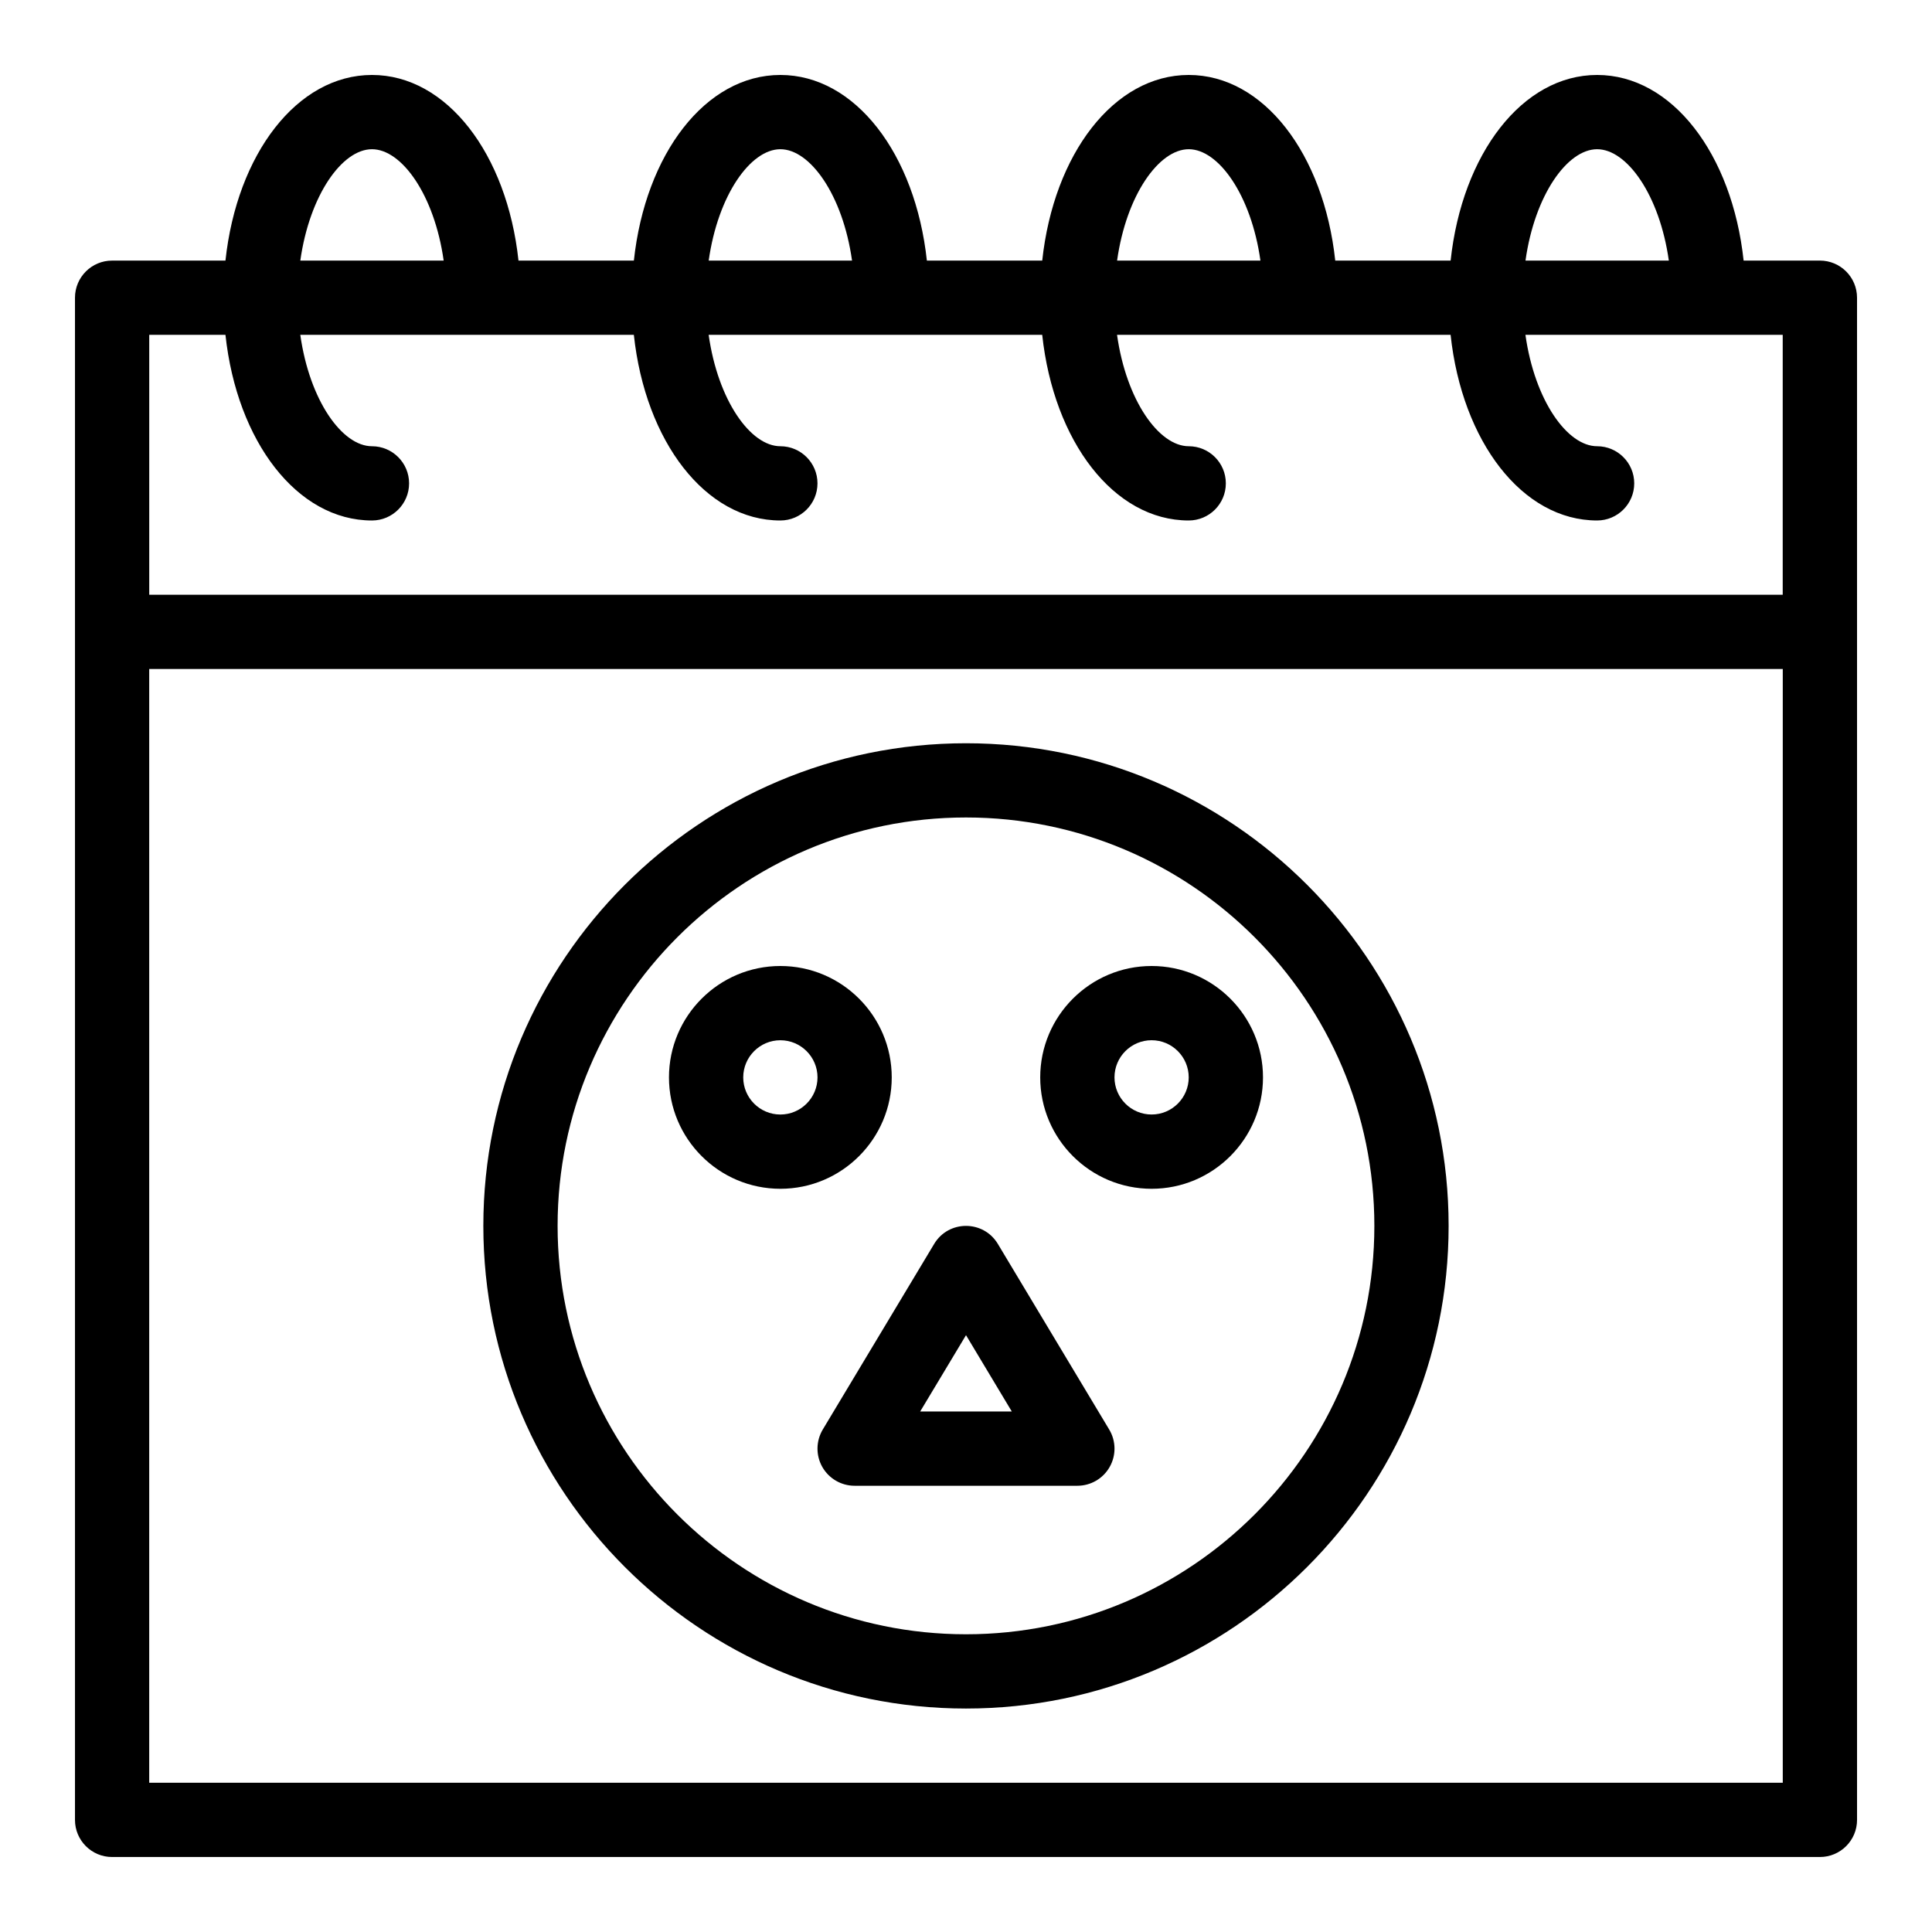
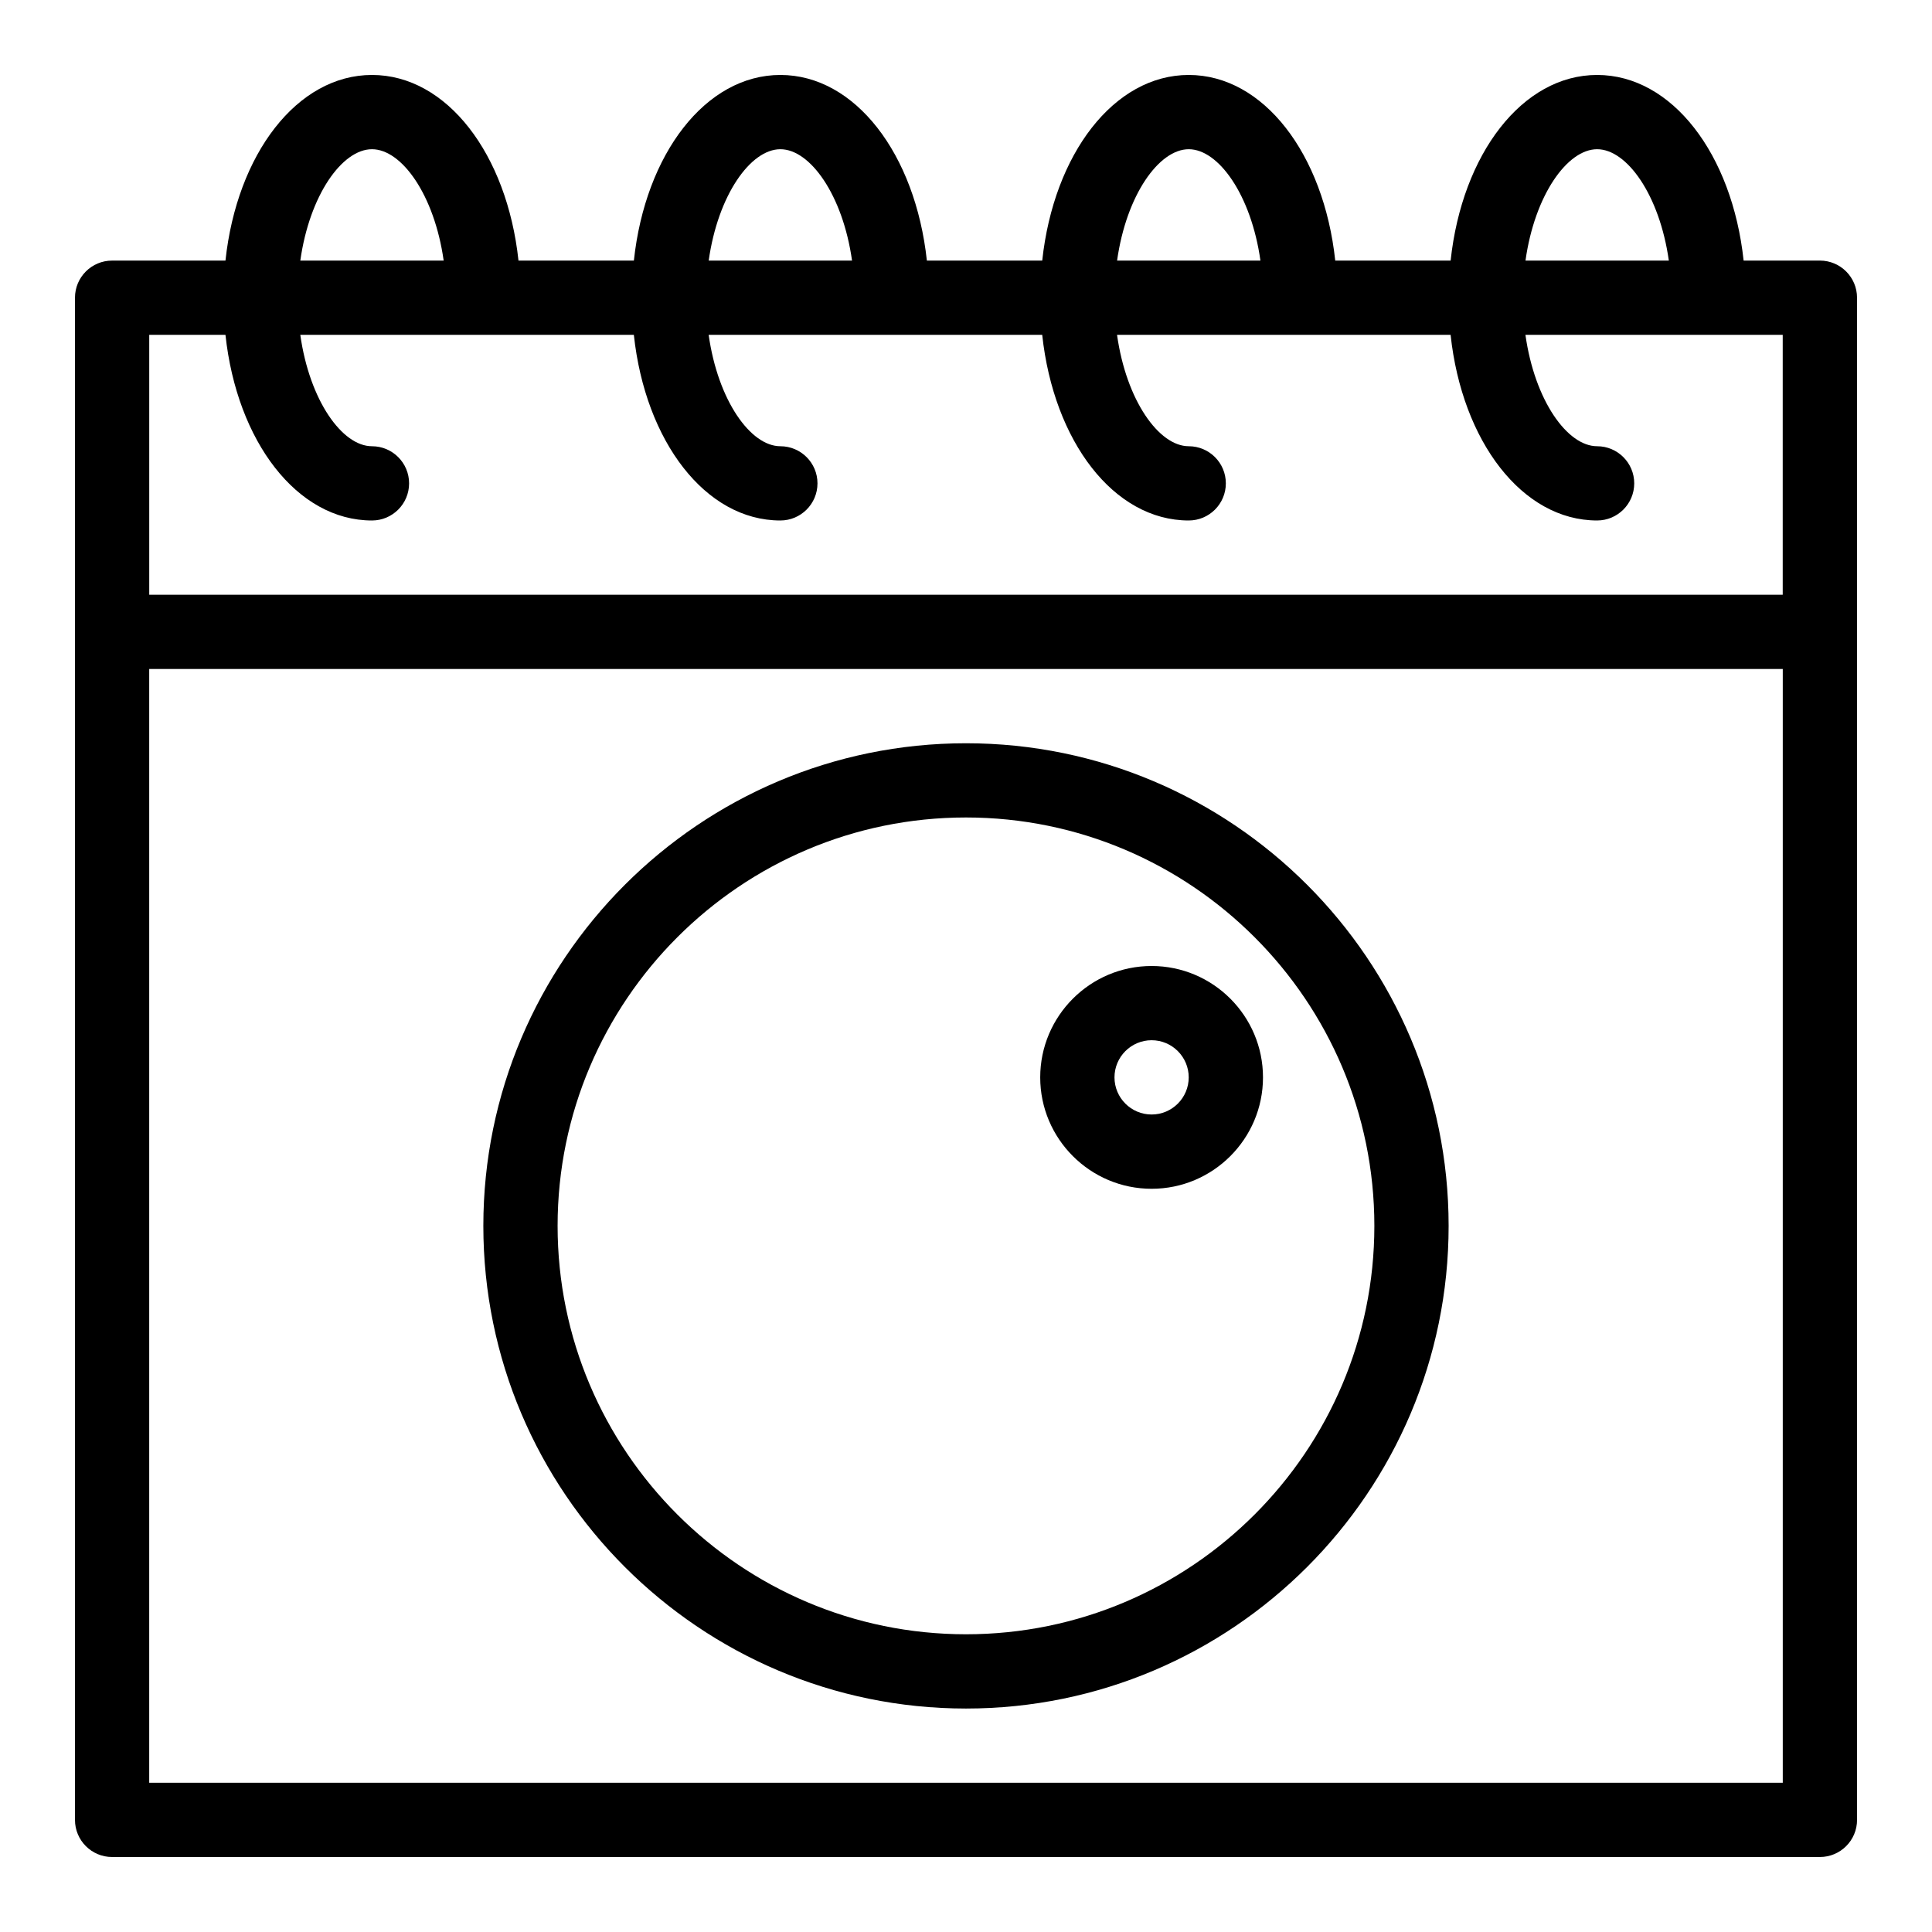
<svg xmlns="http://www.w3.org/2000/svg" fill="#000000" width="800px" height="800px" version="1.1" viewBox="144 144 512 512">
  <g>
    <path d="m626.29 213.06h-20.211c-3.035-28.258-19-49.195-38.824-49.195-19.824 0-35.789 20.938-38.824 49.195h-30.578c-3.039-28.258-19-49.195-38.824-49.195-19.824 0-35.781 20.938-38.828 49.195h-30.57c-3.047-28.258-19-49.195-38.824-49.195-19.824 0-35.789 20.938-38.824 49.195h-30.578c-3.035-28.258-19-49.195-38.824-49.195-19.828 0.004-35.793 20.938-38.832 49.195h-30.047c-5.43 0-9.832 4.406-9.832 9.84v403.39c0 5.434 4.402 9.836 9.832 9.836h452.59c5.434 0 9.844-4.402 9.844-9.836l-0.004-403.39c0-5.438-4.41-9.844-9.844-9.844zm-59.031-29.516c7.883 0 16.539 12.105 19 29.516h-37.988c2.445-17.41 11.105-29.516 18.988-29.516zm-108.23 0c7.879 0 16.547 12.105 19 29.516h-37.988c2.449-17.41 11.117-29.516 18.988-29.516zm-108.22 0c7.871 0 16.539 12.105 18.992 29.516h-37.988c2.457-17.41 11.113-29.516 18.996-29.516zm-108.23 0c7.879 0 16.539 12.105 19 29.516h-37.992c2.453-17.41 11.109-29.516 18.992-29.516zm-38.828 49.195c3.035 28.258 19 49.195 38.824 49.195 5.43 0 9.84-4.402 9.84-9.836s-4.41-9.84-9.84-9.84c-7.883 0-16.539-12.105-18.992-29.52h88.395c3.035 28.258 19 49.195 38.824 49.195 5.43 0 9.84-4.402 9.84-9.836s-4.41-9.84-9.84-9.84c-7.883 0-16.539-12.105-19-29.52h88.395c3.047 28.258 19 49.195 38.824 49.195 5.438 0 9.84-4.402 9.84-9.836s-4.402-9.84-9.84-9.84c-7.871 0-16.543-12.105-18.992-29.52h88.395c3.039 28.258 19 49.195 38.824 49.195 5.43 0 9.84-4.402 9.84-9.836s-4.41-9.84-9.84-9.84c-7.883 0-16.539-12.105-18.992-29.52h68.184v68.879l-432.89-0.004v-68.875zm-20.207 383.71v-295.16h432.91v295.16z" />
    <path d="m400 340.97c-70.531 0-127.91 57.379-127.91 127.9 0 70.531 57.383 127.91 127.91 127.91 70.52 0 127.9-57.379 127.9-127.91s-57.383-127.9-127.9-127.9zm0 236.13c-59.68 0-108.23-48.551-108.23-108.23 0-59.676 48.551-108.23 108.23-108.23 59.672 0 108.22 48.551 108.22 108.23 0 59.68-48.551 108.23-108.22 108.23z" />
-     <path d="m380.32 429.52c0-16.273-13.242-29.52-29.512-29.52-16.281 0-29.523 13.242-29.523 29.52s13.242 29.52 29.523 29.52c16.27 0 29.512-13.242 29.512-29.52zm-29.512 9.84c-5.43 0-9.844-4.414-9.844-9.84s4.41-9.844 9.844-9.844c5.418 0 9.84 4.418 9.84 9.844s-4.422 9.84-9.84 9.84z" />
    <path d="m449.19 400c-16.277 0-29.523 13.242-29.523 29.52 0 16.277 13.242 29.52 29.523 29.52 16.27 0 29.516-13.242 29.516-29.52 0-16.277-13.242-29.52-29.516-29.52zm0 39.355c-5.43 0-9.84-4.414-9.84-9.84s4.41-9.844 9.84-9.844c5.422 0 9.832 4.418 9.832 9.844s-4.41 9.84-9.832 9.84z" />
-     <path d="m408.44 473.65c-3.816-6.356-13.051-6.375-16.875 0l-29.523 49.191c-1.816 3.043-1.863 6.828-0.125 9.914 1.75 3.086 5.027 4.988 8.562 4.988h59.035c3.547 0 6.816-1.902 8.562-4.988 1.75-3.086 1.703-6.871-0.125-9.914zm-20.586 44.414 12.148-20.23 12.137 20.23z" />
  </g>
</svg>